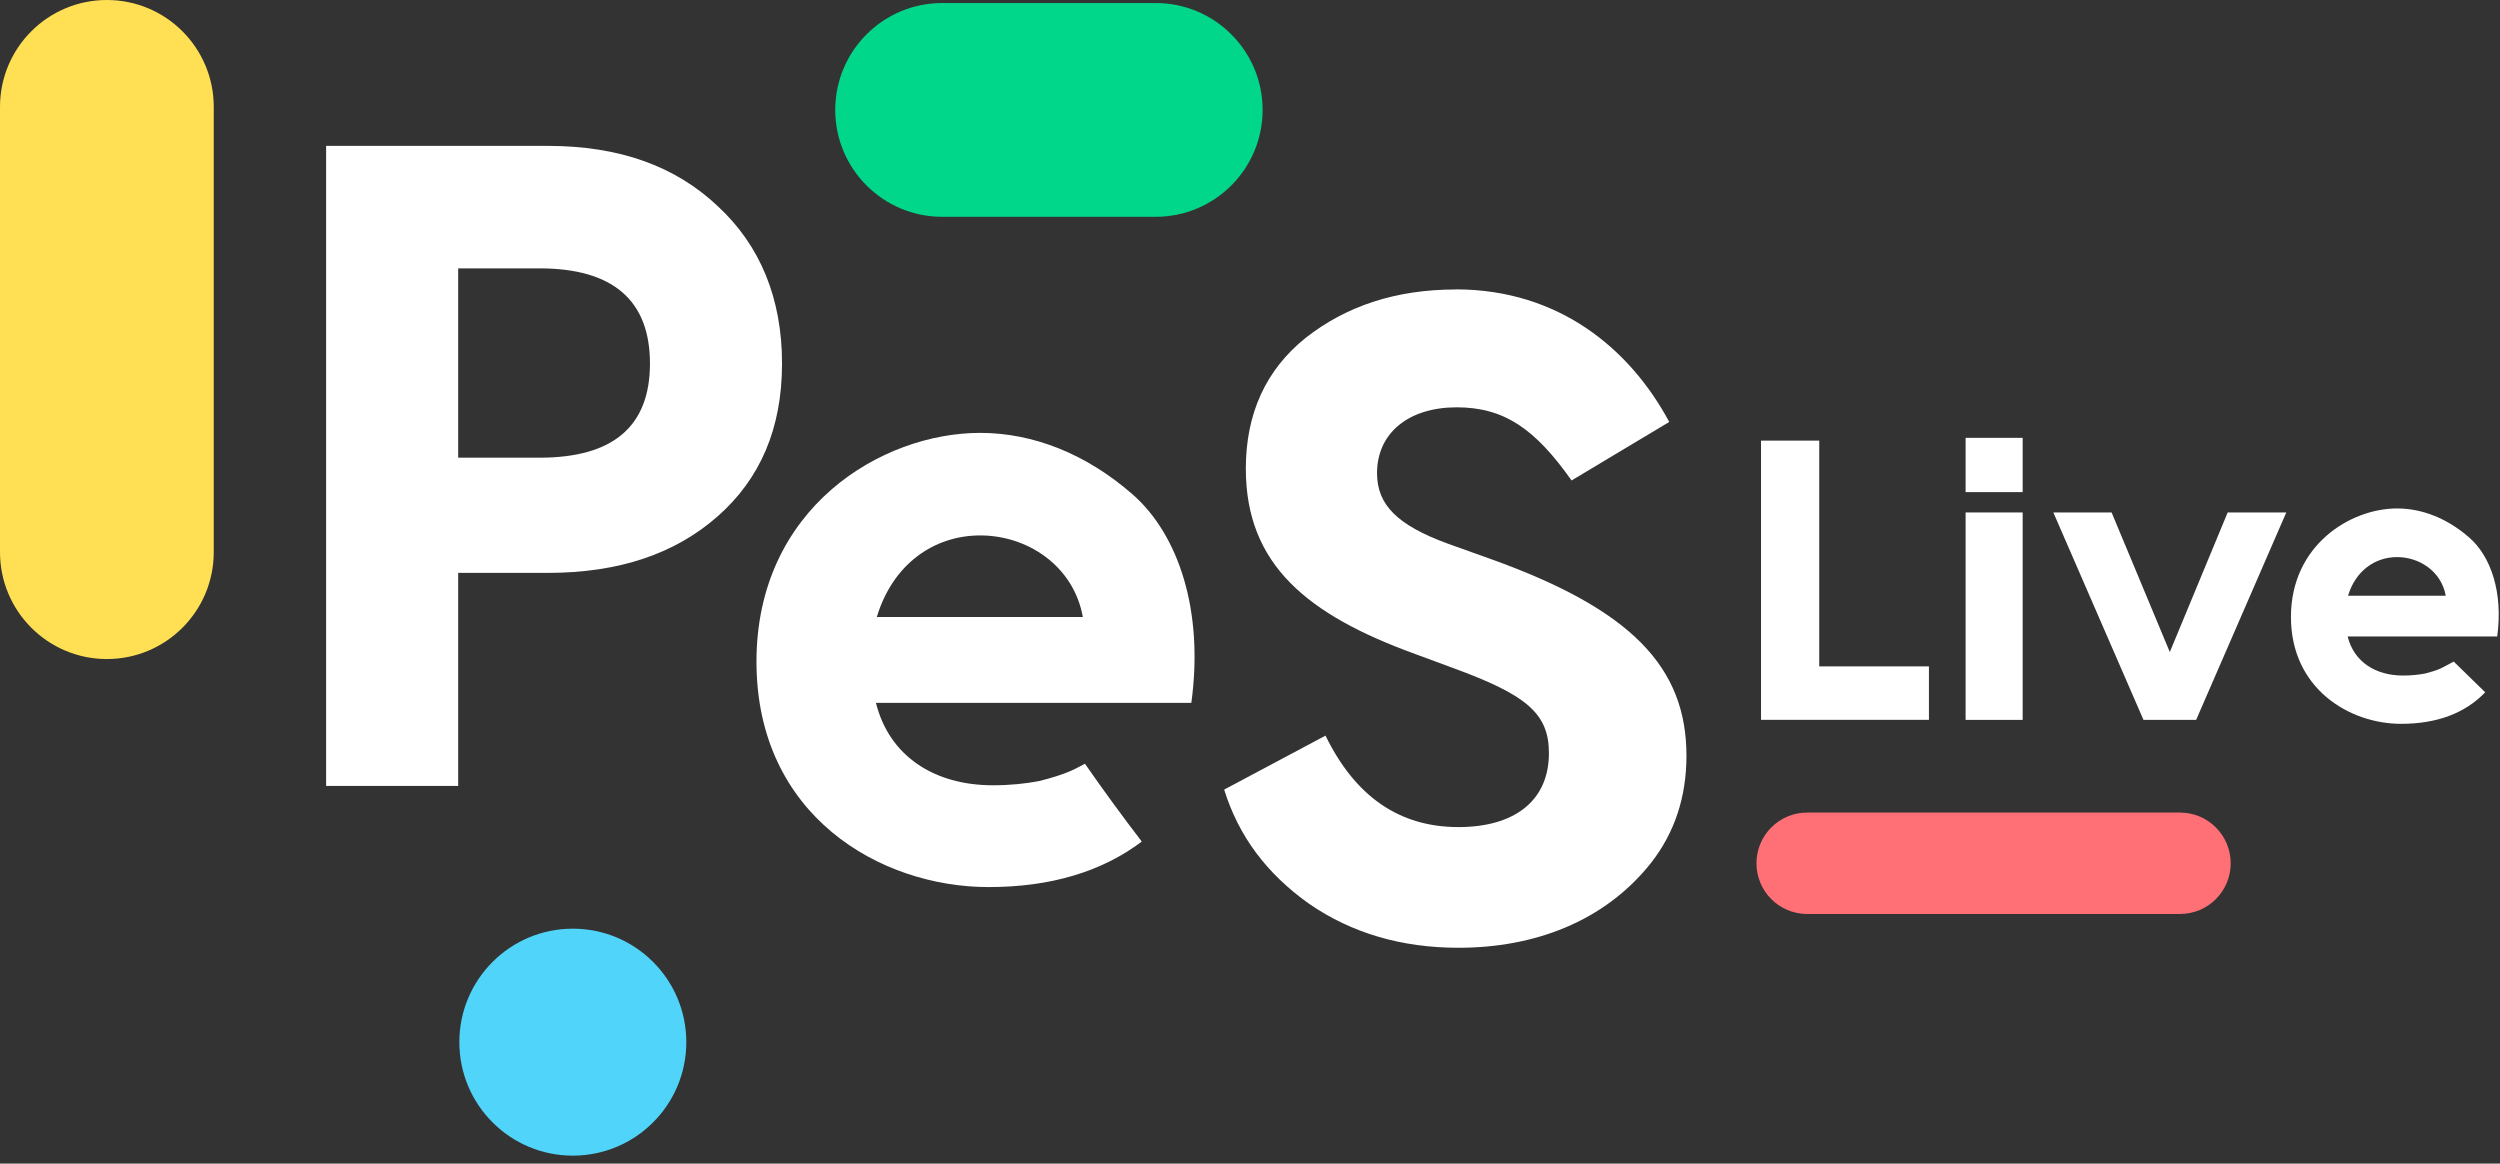
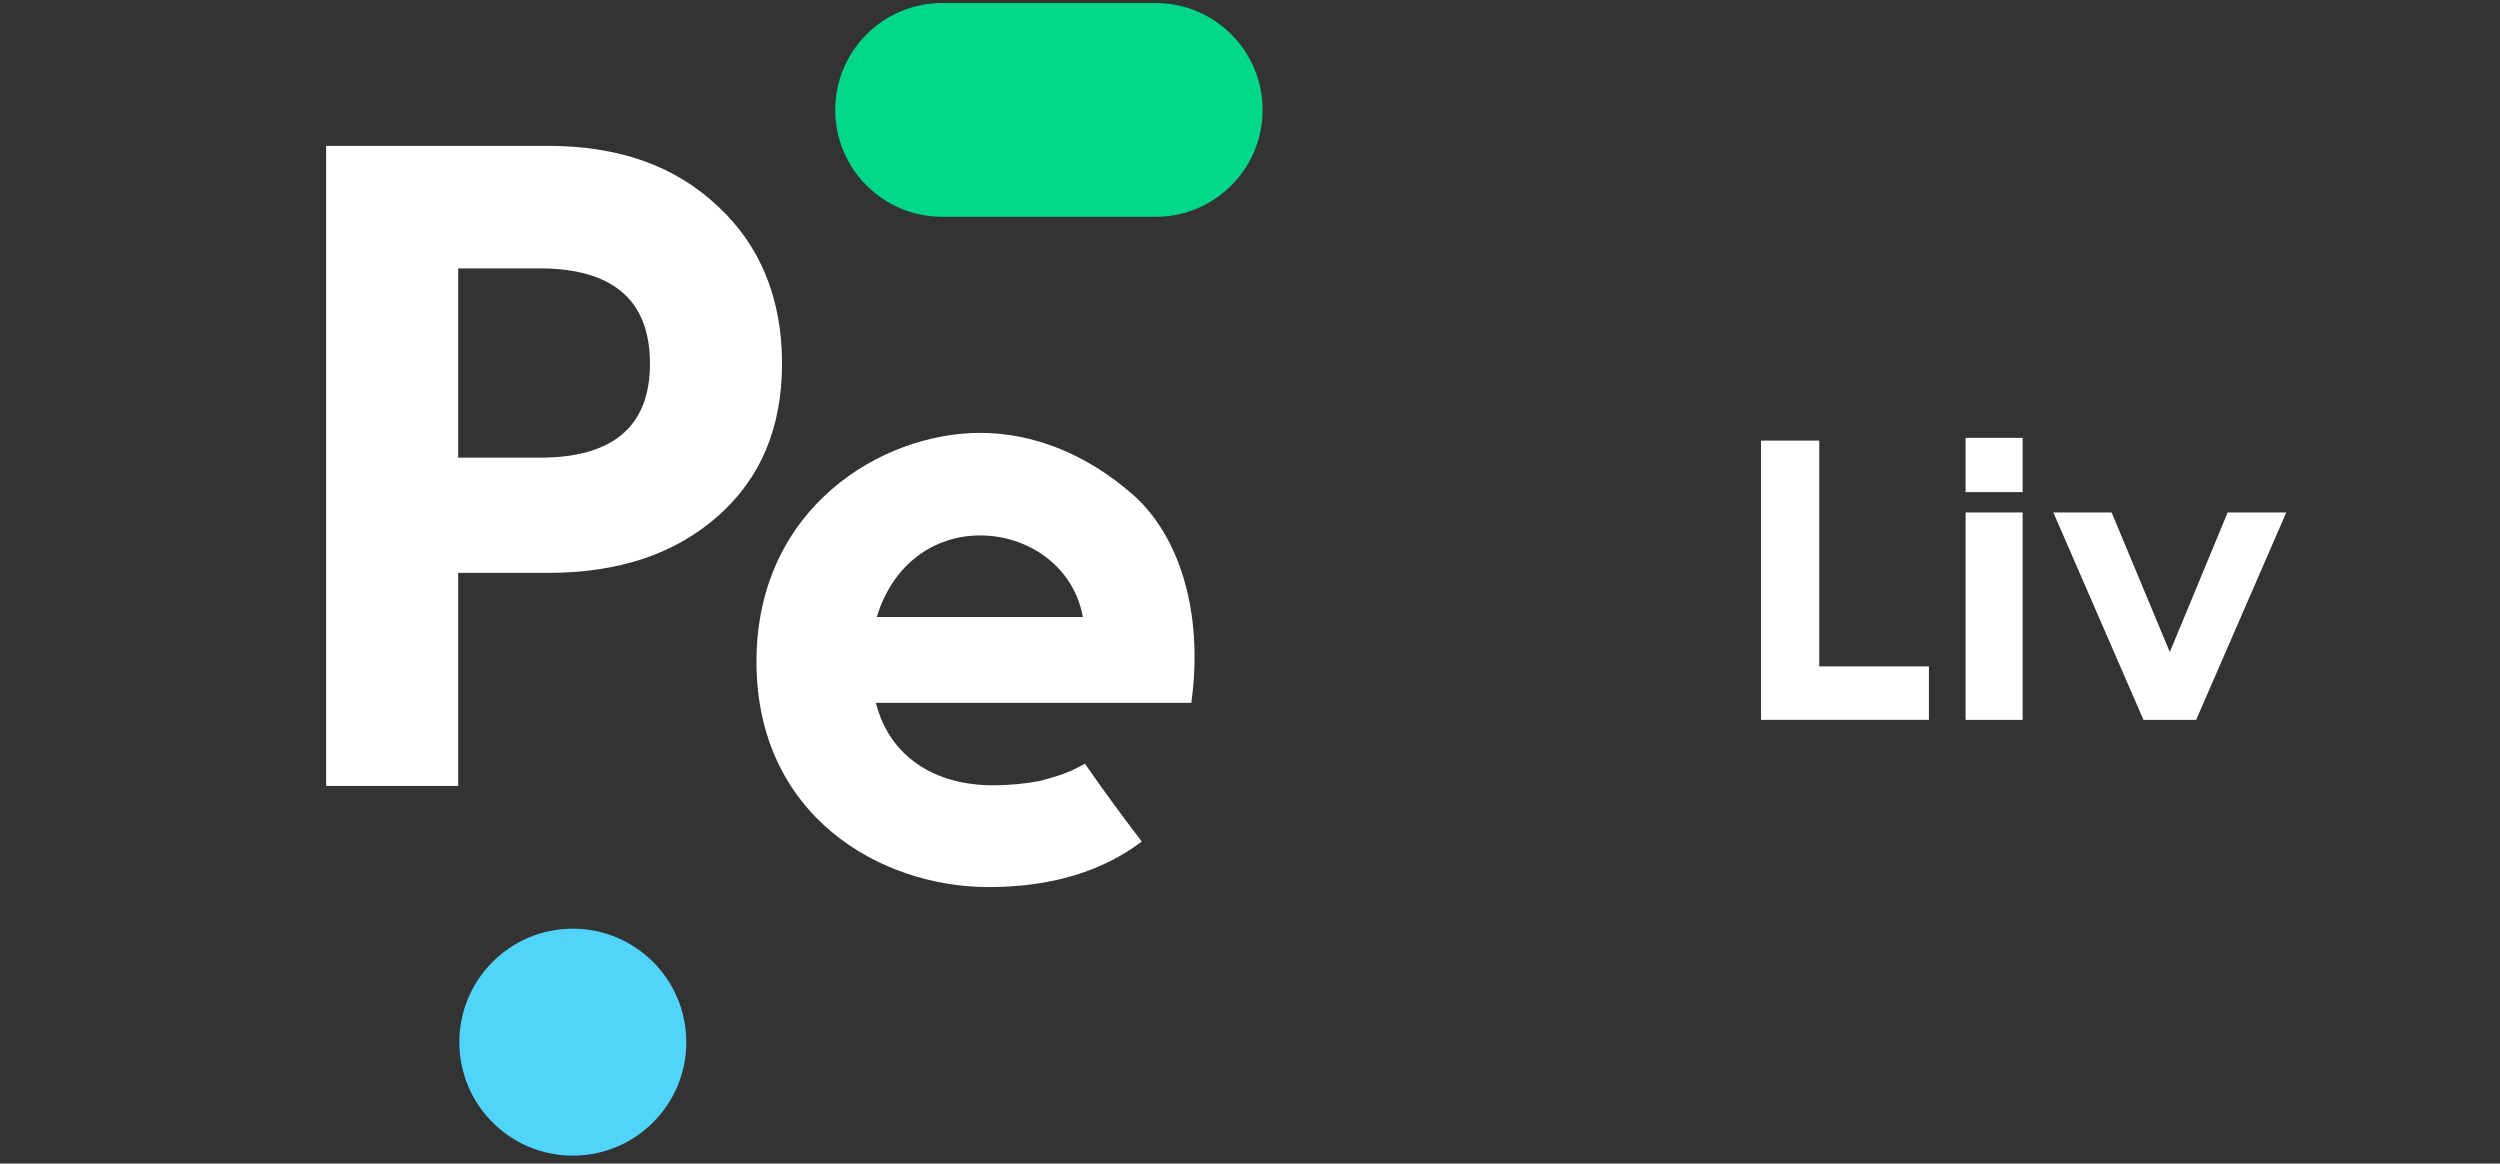
<svg xmlns="http://www.w3.org/2000/svg" width="217" height="101" viewBox="0 0 217 101" fill="none">
  <rect x="0" y="0" width="217" height="101" fill="#333333" stroke="none" />
  <g clip-path="url(#clip0_323_399)">
-     <path d="M18.554 9.279C18.554 4.154 14.401 0 9.277 0C4.153 0 0 4.154 0 9.279V47.925C0 53.05 4.153 57.205 9.277 57.205C14.401 57.205 18.554 53.05 18.554 47.925V9.279Z" fill="#FFDF53" />
    <path d="M100.314 18.818C105.439 18.818 109.594 14.664 109.594 9.541C109.594 4.417 105.439 0.264 100.314 0.264L81.778 0.264C76.653 0.264 72.499 4.417 72.499 9.541C72.499 14.664 76.653 18.818 81.778 18.818H100.314Z" fill="#00D78A" />
    <path d="M157.91 38.246V57.842H167.431V62.481H152.857V38.246H157.91Z" fill="white" />
    <path d="M170.615 38.005H175.567V42.715H170.615V38.005ZM170.615 44.481H175.567V62.486H170.615V44.481Z" fill="white" />
    <path d="M193.362 44.481H198.45L190.625 62.486H186.055L178.23 44.481H183.287L188.34 56.598L193.362 44.481Z" fill="white" />
-     <path d="M208.067 44.134C210.246 44.134 212.43 44.999 214.332 46.66C216.235 48.321 217.276 51.471 216.757 55.245H203.774C204.328 57.459 206.2 58.637 208.585 58.637C209.31 58.637 209.934 58.566 210.488 58.465C211.041 58.325 211.459 58.189 211.7 58.083C211.977 57.978 212.395 57.736 212.983 57.424L215.716 60.091C213.95 61.928 211.494 62.828 208.41 62.828C203.941 62.828 198.854 59.784 198.854 53.549C198.854 47.315 204.012 44.134 208.062 44.134H208.067ZM208.067 48.356C206.164 48.356 204.464 49.533 203.809 51.712H212.293C211.911 49.599 210.009 48.356 208.071 48.356H208.067Z" fill="white" />
-     <path d="M189.222 70.53H156.863C154.432 70.53 152.461 72.501 152.461 74.933C152.461 77.364 154.432 79.335 156.863 79.335H189.222C191.653 79.335 193.624 77.364 193.624 74.933C193.624 72.501 191.653 70.53 189.222 70.53Z" fill="#FF7076" />
    <path d="M59.572 90.46C59.572 85.019 55.162 80.609 49.721 80.609C44.281 80.609 39.871 85.019 39.871 90.46C39.871 95.9 44.281 100.31 49.721 100.31C55.162 100.31 59.572 95.9 59.572 90.46Z" fill="#51D4F9" />
    <path d="M28.303 12.662H47.542C53.746 12.662 58.614 14.407 62.305 17.899C65.995 21.313 67.88 25.918 67.88 31.55C67.88 37.183 65.995 41.55 62.305 44.806C58.614 48.062 53.746 49.727 47.542 49.727H39.77V68.219H28.307V12.662H28.303ZM39.77 39.727H46.839C53.201 39.727 56.417 37.029 56.417 31.55C56.417 26.072 53.197 23.295 46.839 23.295H39.77V39.722V39.727Z" fill="white" />
-     <path d="M126.358 25.118C135.234 25.118 141.437 30.197 144.891 36.625L136.411 41.704C133.27 37.258 130.598 35.355 126.438 35.355C122.277 35.355 119.526 37.578 119.526 41.071C119.526 43.848 121.332 45.597 125.651 47.183L129.421 48.532C141.591 52.899 146.384 57.899 146.384 65.596C146.384 69.168 145.365 72.261 143.322 74.884C139.24 80.042 133.111 82.266 126.596 82.266C121.649 82.266 117.33 80.996 113.639 78.456C109.948 75.838 107.514 72.582 106.258 68.536L115.054 63.852C117.646 69.168 121.495 71.791 126.596 71.791C131.385 71.791 134.447 69.568 134.447 65.363C134.447 61.87 132.404 60.284 126.121 57.982L122.901 56.791C113.476 53.378 108.138 49.015 108.138 40.68C108.138 35.918 109.865 32.108 113.323 29.332C116.855 26.555 121.174 25.127 126.358 25.127V25.118Z" fill="white" />
    <path d="M94.181 66.29C93.583 66.611 93.109 66.857 92.753 66.993C92.243 67.213 91.365 67.503 90.196 67.797C89.027 68.017 87.713 68.162 86.18 68.162C81.145 68.162 77.2 65.68 76.031 61.009H103.407C104.501 53.053 102.313 46.41 98.298 42.903C94.282 39.397 89.682 37.574 85.082 37.574C76.541 37.574 65.662 44.072 65.662 57.433C65.662 70.794 76.396 76.998 85.811 76.998C91.171 76.998 95.618 75.675 99.106 73.048C97.41 70.833 95.763 68.584 94.177 66.295L94.181 66.29ZM85.086 46.475C89.177 46.475 93.188 49.103 93.992 53.558H76.106C77.494 48.958 81.07 46.475 85.086 46.475Z" fill="white" />
  </g>
  <defs>
    <clipPath id="clip0_323_399">
      <rect width="216.889" height="100.31" fill="white" />
    </clipPath>
  </defs>
</svg>